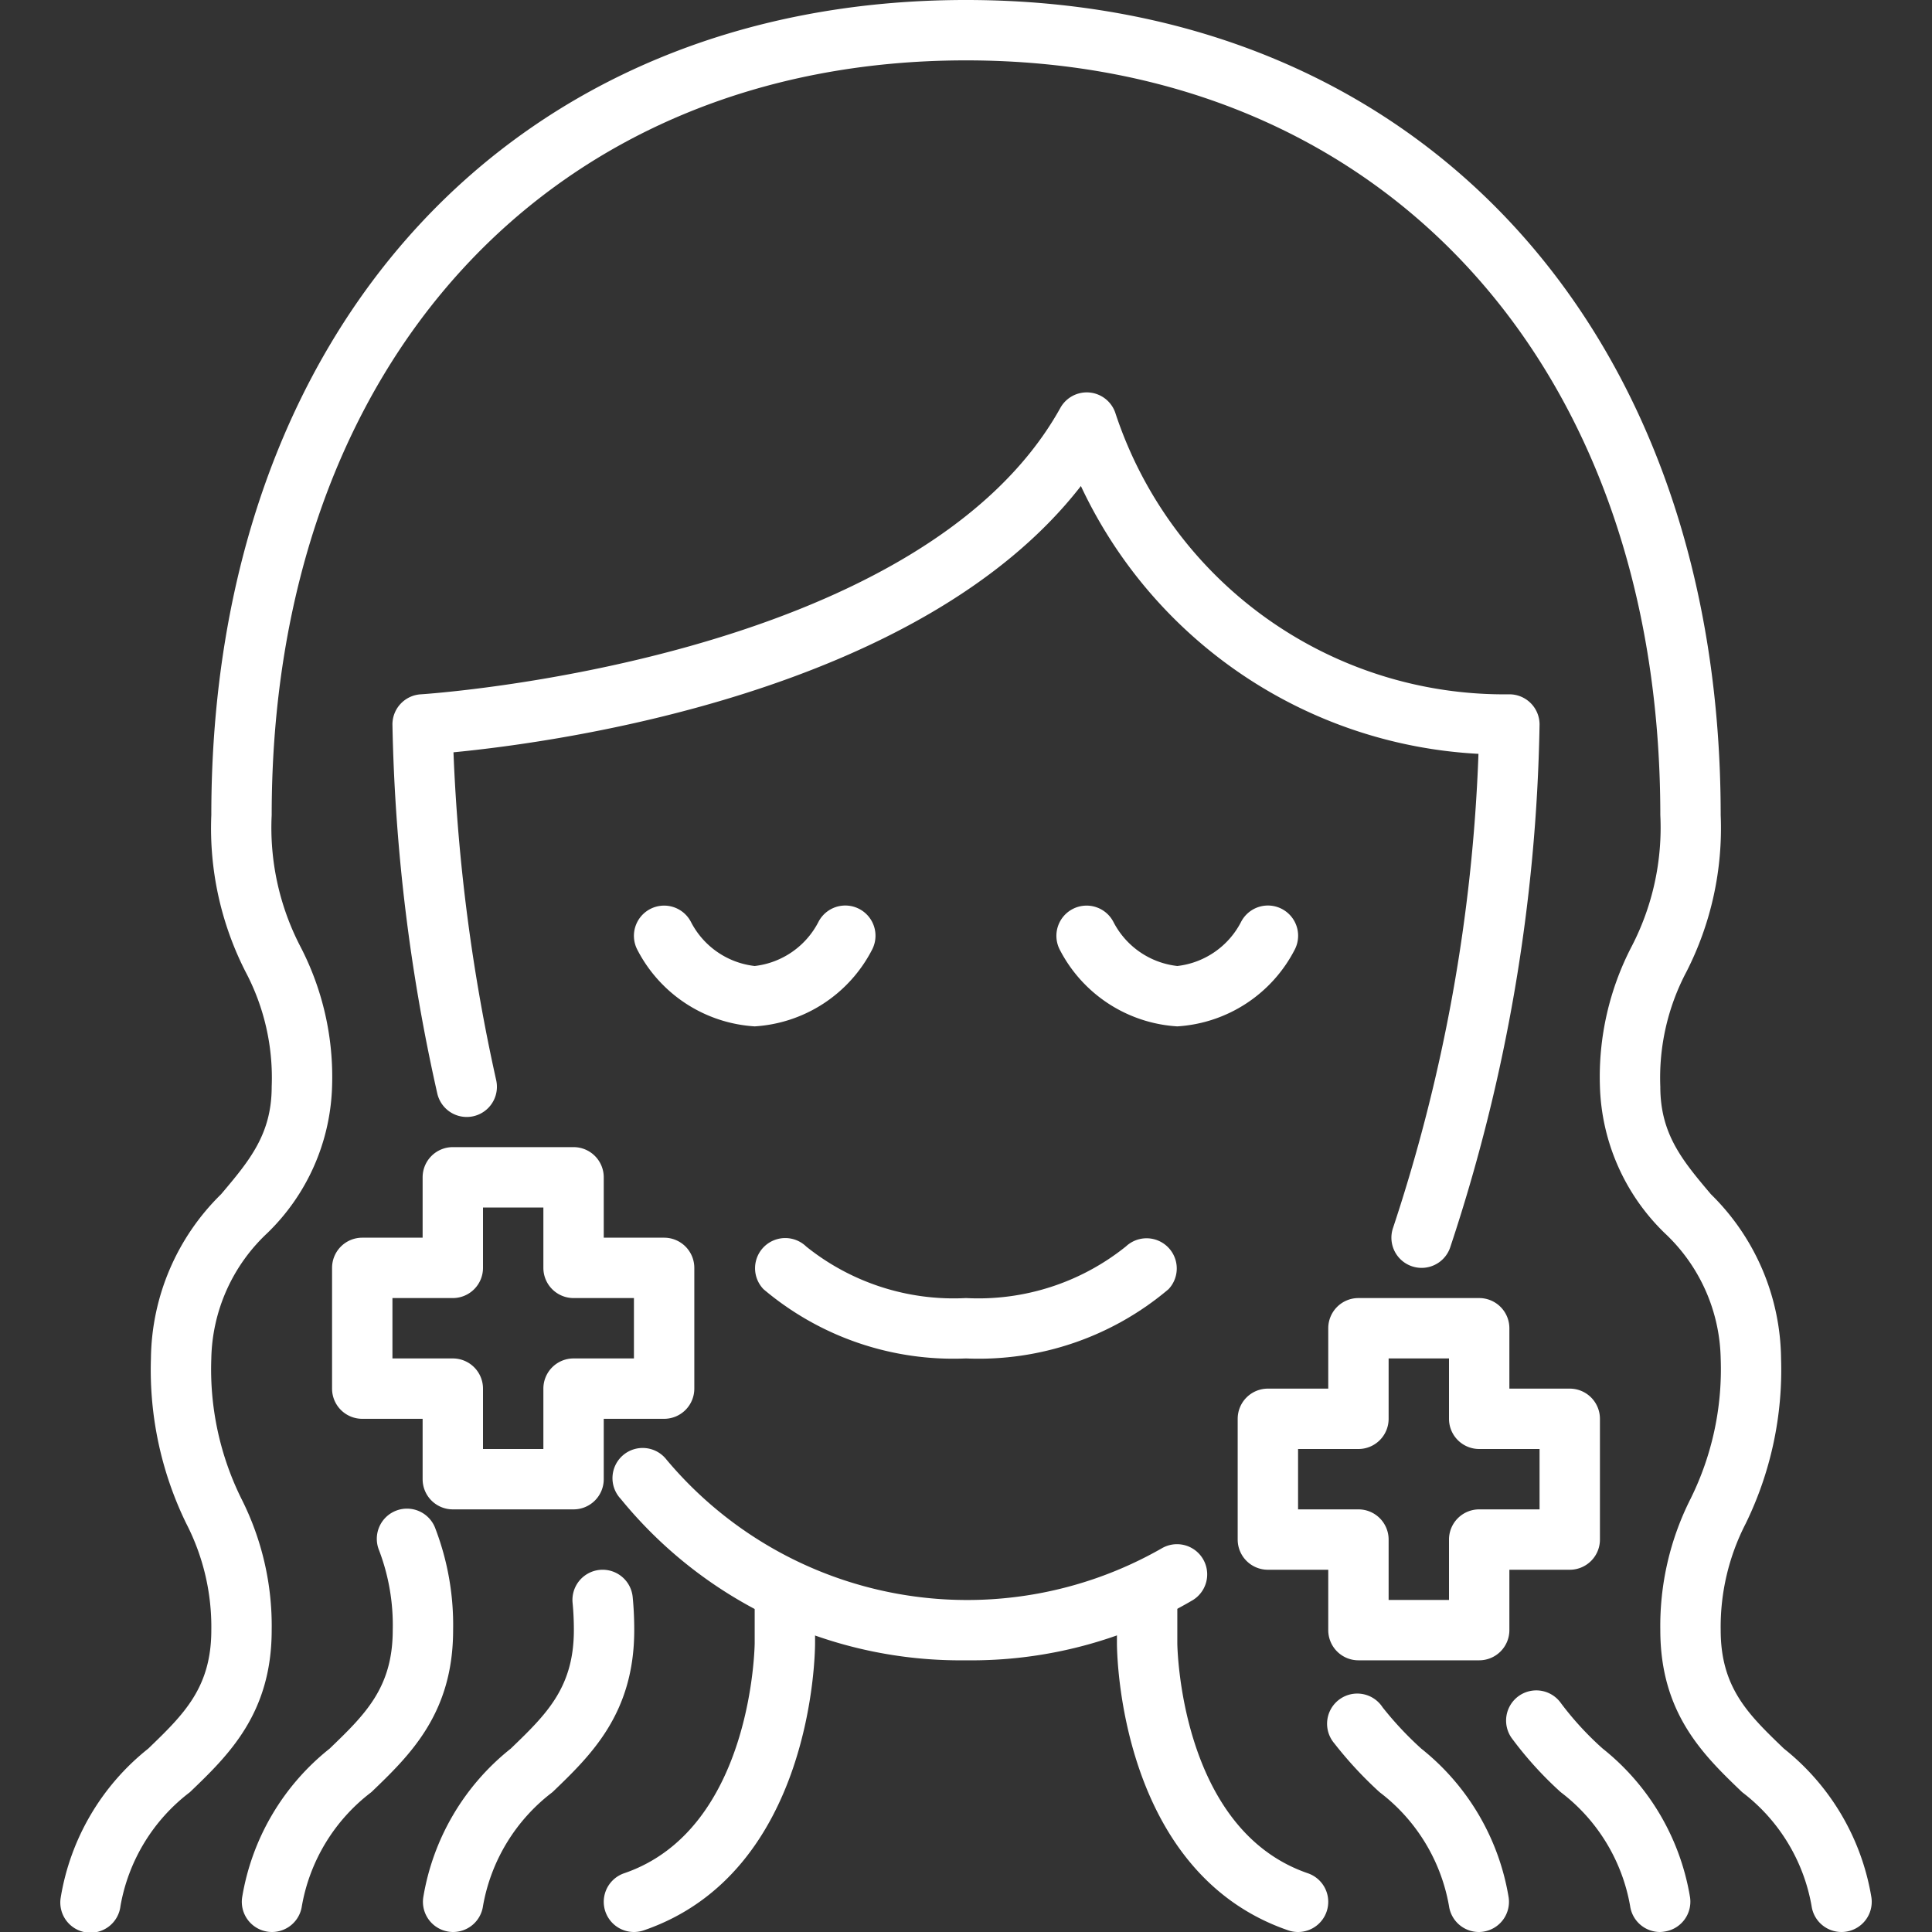
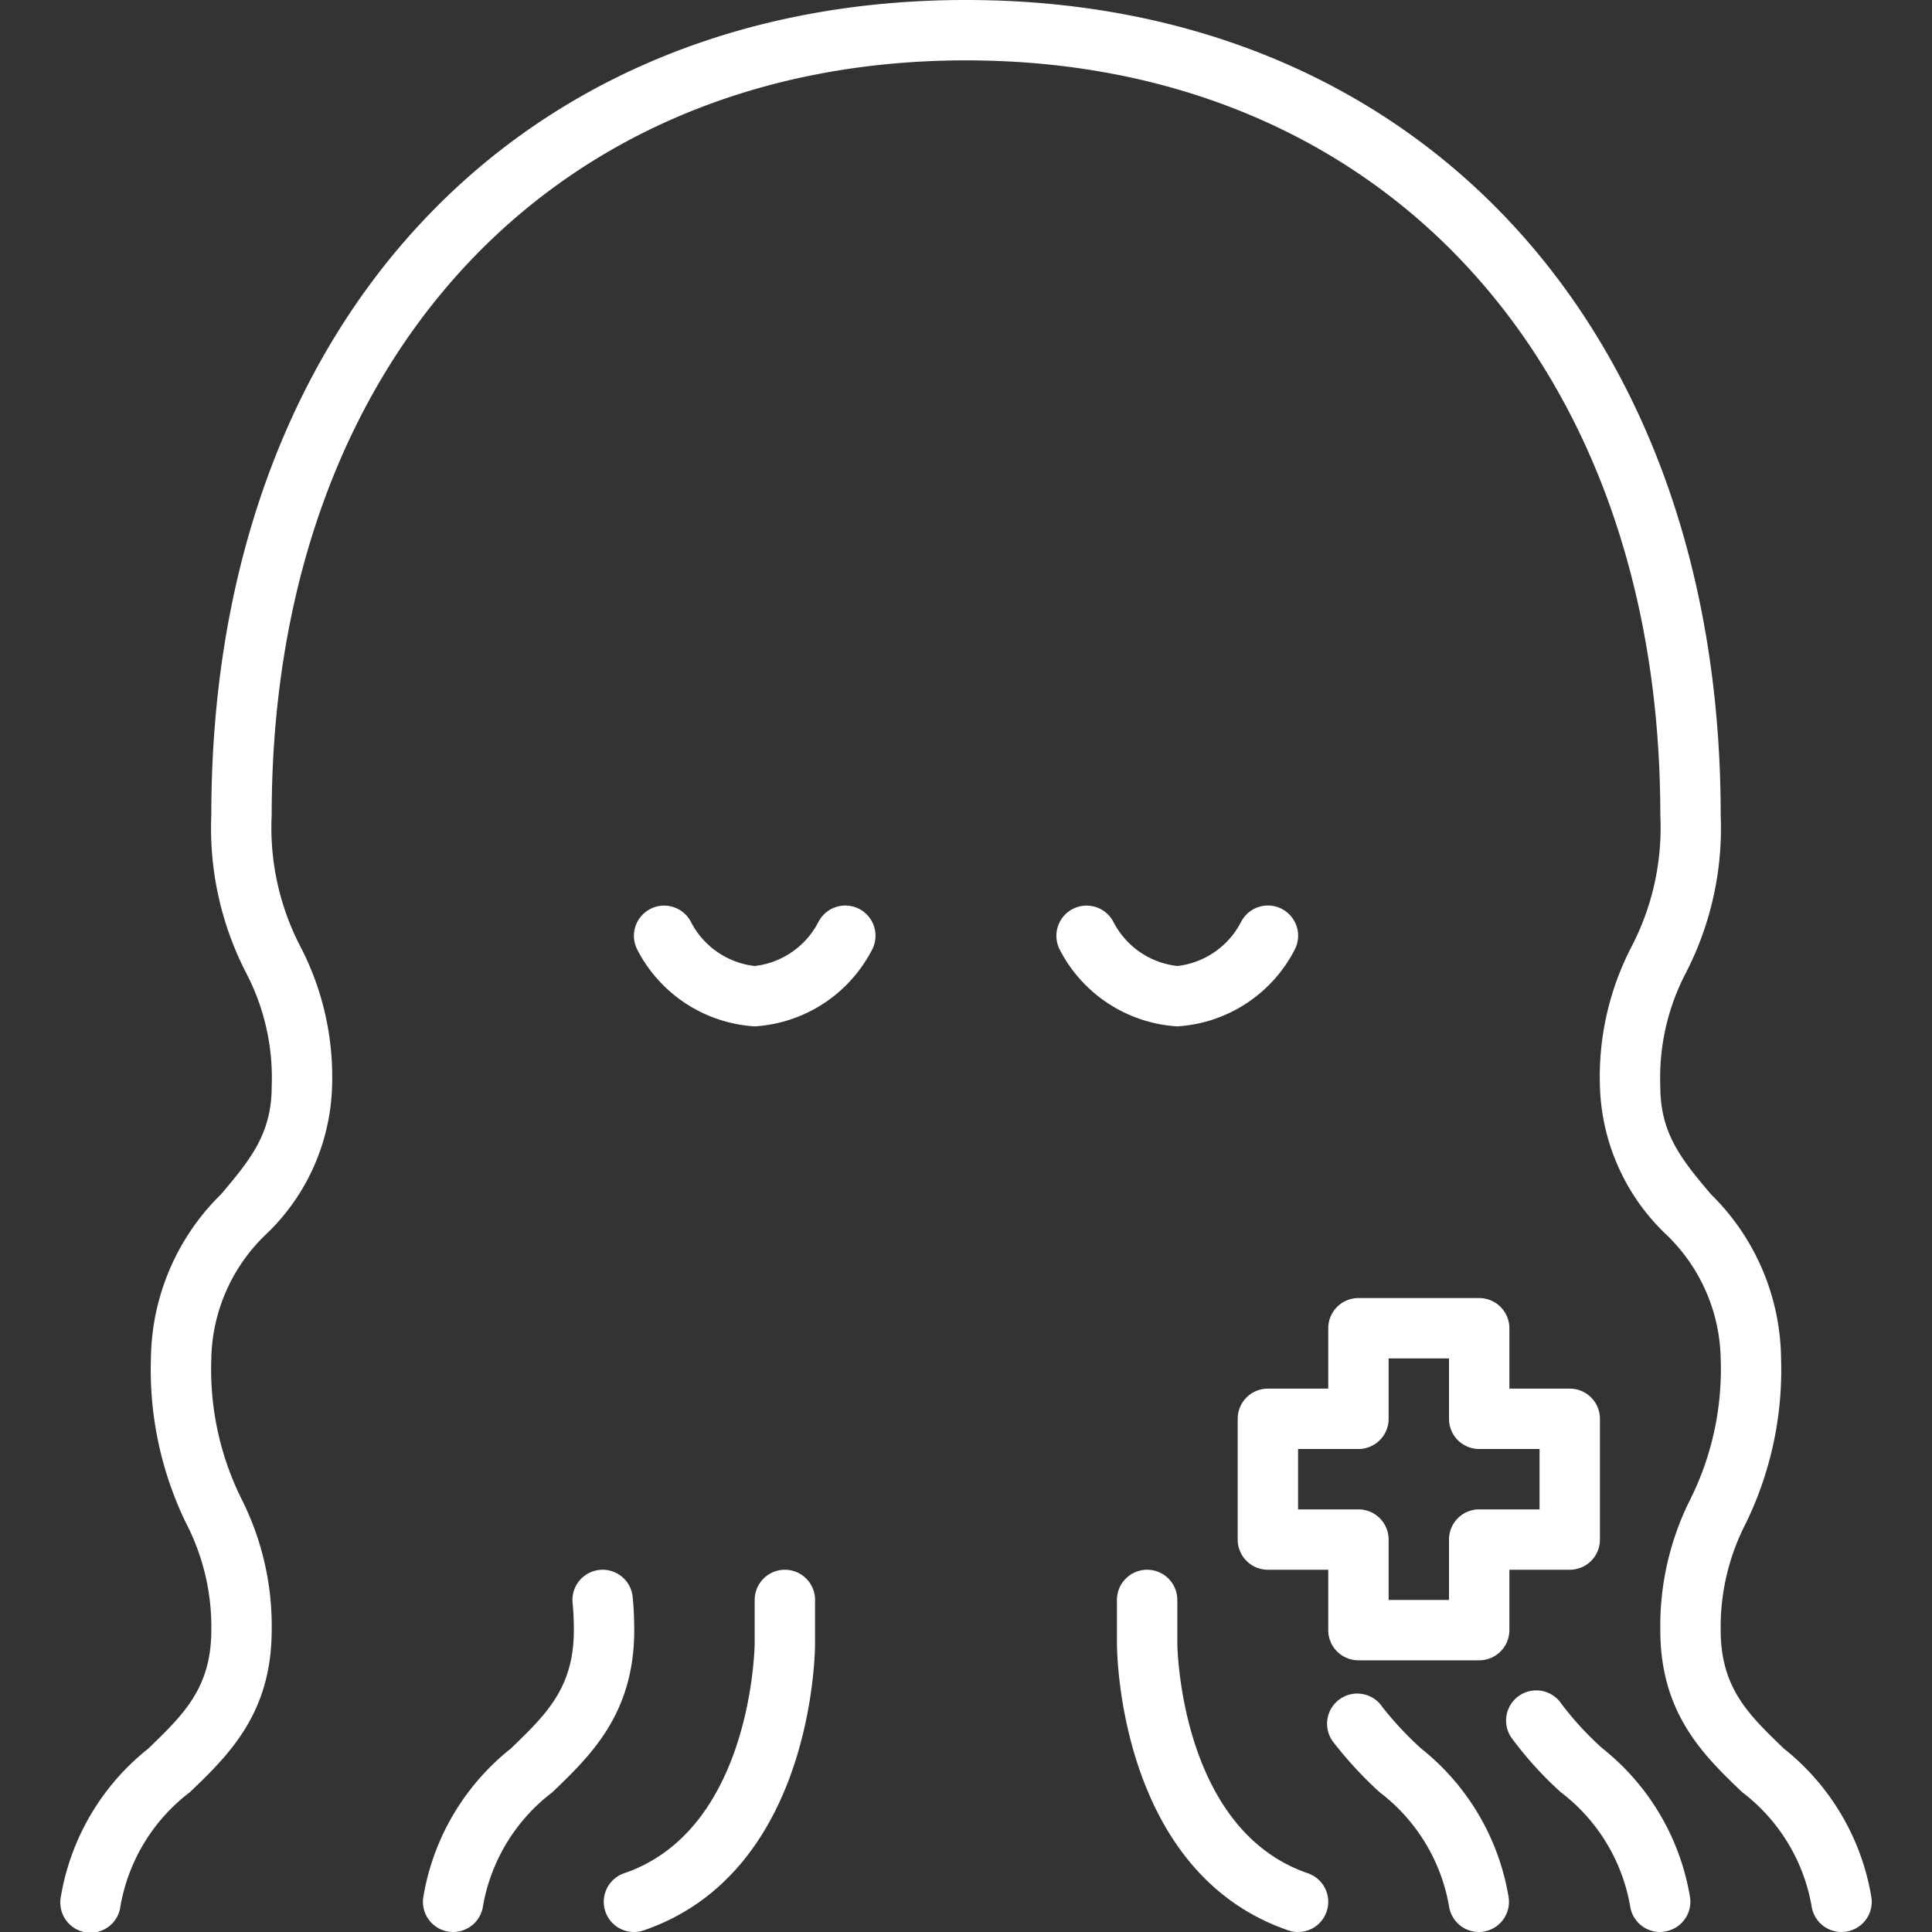
<svg xmlns="http://www.w3.org/2000/svg" fill="#FFFFFF" id="Layer_1" data-name="Layer 1" viewBox="0 0 64 64" width="512" height="512">
  <rect x="0" y="0" width="64" height="64" fill="#333333" stroke="none" />
  <path d="M54.989,64A1,1,0,0,1,54,63.139a6.044,6.044,0,0,0-2.3-3.772,12.13,12.13,0,0,1-1.63-1.8,1,1,0,0,1,1.643-1.141,10.31,10.31,0,0,0,1.373,1.494,7.947,7.947,0,0,1,2.9,4.937,1,1,0,0,1-.851,1.129A.951.951,0,0,1,54.989,64Z" />
  <path d="M48.989,64A1,1,0,0,1,48,63.139a6.048,6.048,0,0,0-2.3-3.771,13.035,13.035,0,0,1-1.5-1.618A1,1,0,1,1,45.8,56.557a11.282,11.282,0,0,0,1.282,1.369,7.943,7.943,0,0,1,2.895,4.935,1,1,0,0,1-.851,1.129A.951.951,0,0,1,48.989,64Z" />
  <path d="M61,64a1,1,0,0,1-.989-.861,6.048,6.048,0,0,0-2.3-3.771C56.439,58.149,55,56.768,55,54a9.332,9.332,0,0,1,1-4.346A9.659,9.659,0,0,0,57,45a5.839,5.839,0,0,0-1.854-4.151A7.051,7.051,0,0,1,53,36a9.365,9.365,0,0,1,1.057-4.66A8.543,8.543,0,0,0,55,27C55,12.047,45.757,2,32,2S9,12.047,9,27a8.543,8.543,0,0,0,.943,4.34A9.365,9.365,0,0,1,11,36a7.051,7.051,0,0,1-2.146,4.849A5.839,5.839,0,0,0,7,45a9.659,9.659,0,0,0,1,4.654A9.332,9.332,0,0,1,9,54c0,2.768-1.439,4.149-2.709,5.368a6.048,6.048,0,0,0-2.3,3.771,1,1,0,1,1-1.98-.278,7.942,7.942,0,0,1,2.9-4.936C6.076,56.8,7,55.916,7,54a7.47,7.47,0,0,0-.829-3.53A11.6,11.6,0,0,1,5,45a7.734,7.734,0,0,1,2.325-5.441C8.261,38.45,9,37.575,9,36a7.5,7.5,0,0,0-.865-3.807A10.459,10.459,0,0,1,7,27C7,10.854,17.041.005,31.988,0H32C46.953,0,57,10.851,57,27a10.459,10.459,0,0,1-1.135,5.193A7.5,7.5,0,0,0,55,36c0,1.575.739,2.45,1.675,3.559A7.734,7.734,0,0,1,59,45a11.6,11.6,0,0,1-1.171,5.47A7.47,7.47,0,0,0,57,54c0,1.916.924,2.8,2.094,3.925a7.942,7.942,0,0,1,2.9,4.936,1,1,0,0,1-.851,1.129A.951.951,0,0,1,61,64Z" />
-   <path d="M9.011,64a.951.951,0,0,1-.14-.01,1,1,0,0,1-.851-1.129,7.942,7.942,0,0,1,2.9-4.936C12.086,56.8,13.01,55.916,13.01,54a6.975,6.975,0,0,0-.453-2.645,1,1,0,1,1,1.869-.71A8.945,8.945,0,0,1,15.01,54c0,2.768-1.44,4.149-2.709,5.368A6.048,6.048,0,0,0,10,63.139,1,1,0,0,1,9.011,64Z" />
  <path d="M15.011,64a.951.951,0,0,1-.14-.01,1,1,0,0,1-.851-1.129,7.942,7.942,0,0,1,2.9-4.936C18.086,56.8,19.01,55.916,19.01,54c0-.328-.015-.626-.042-.9a1,1,0,0,1,1.99-.2c.033.335.052.7.052,1.1,0,2.768-1.44,4.149-2.709,5.368A6.048,6.048,0,0,0,16,63.139,1,1,0,0,1,15.011,64Z" />
-   <path d="M32,55a14.521,14.521,0,0,1-11.439-5.349,1,1,0,1,1,1.517-1.3,12.992,12.992,0,0,0,16.411,2.937,1,1,0,0,1,1.022,1.719A14.472,14.472,0,0,1,32,55Z" />
-   <path d="M47.093,42a1,1,0,0,1-.942-1.338,56.235,56.235,0,0,0,2.825-15.69A15.44,15.44,0,0,1,35.806,16.1c-5.315,6.844-17.272,8.482-20.784,8.821a60.927,60.927,0,0,0,1.414,10.857,1,1,0,1,1-1.95.446A60.623,60.623,0,0,1,13,24a1,1,0,0,1,.941-1c.164-.01,16.512-1.076,21.185-9.488a1,1,0,0,1,1.832.2A13.558,13.558,0,0,0,50,23a1,1,0,0,1,1,1,57.908,57.908,0,0,1-2.966,17.338A1,1,0,0,1,47.093,42Z" />
  <path d="M21,64a1,1,0,0,1-.324-1.946C24.931,60.6,25,54.489,25,54.427V53a1,1,0,0,1,2,0v1.429c0,.309-.064,7.593-5.676,9.517A.992.992,0,0,1,21,64Z" />
  <path d="M43,64a.992.992,0,0,1-.324-.054C37.064,62.022,37,54.738,37,54.429V53a1,1,0,0,1,2,0v1.429c0,.06.069,6.166,4.324,7.625A1,1,0,0,1,43,64Z" />
-   <path d="M32,45a9.732,9.732,0,0,1-6.707-2.293,1,1,0,0,1,1.414-1.414A7.8,7.8,0,0,0,32,43a7.806,7.806,0,0,0,5.3-1.712,1,1,0,0,1,1.408,1.419A9.732,9.732,0,0,1,32,45Z" />
  <path d="M39,34a4.7,4.7,0,0,1-3.9-2.553,1,1,0,0,1,1.79-.894A2.721,2.721,0,0,0,39,32a2.723,2.723,0,0,0,2.108-1.453,1,1,0,0,1,1.787.9A4.7,4.7,0,0,1,39,34Z" />
  <path d="M25,34a4.7,4.7,0,0,1-3.895-2.553,1,1,0,0,1,1.79-.894A2.721,2.721,0,0,0,25,32a2.723,2.723,0,0,0,2.108-1.453,1,1,0,0,1,1.787.9A4.7,4.7,0,0,1,25,34Z" />
-   <path d="M19,50H15a1,1,0,0,1-1-1V47H12a1,1,0,0,1-1-1V42a1,1,0,0,1,1-1h2V39a1,1,0,0,1,1-1h4a1,1,0,0,1,1,1v2h2a1,1,0,0,1,1,1v4a1,1,0,0,1-1,1H20v2A1,1,0,0,1,19,50Zm-3-2h2V46a1,1,0,0,1,1-1h2V43H19a1,1,0,0,1-1-1V40H16v2a1,1,0,0,1-1,1H13v2h2a1,1,0,0,1,1,1Z" />
  <path d="M49,55H45a1,1,0,0,1-1-1V52H42a1,1,0,0,1-1-1V47a1,1,0,0,1,1-1h2V44a1,1,0,0,1,1-1h4a1,1,0,0,1,1,1v2h2a1,1,0,0,1,1,1v4a1,1,0,0,1-1,1H50v2A1,1,0,0,1,49,55Zm-3-2h2V51a1,1,0,0,1,1-1h2V48H49a1,1,0,0,1-1-1V45H46v2a1,1,0,0,1-1,1H43v2h2a1,1,0,0,1,1,1Z" />
</svg>